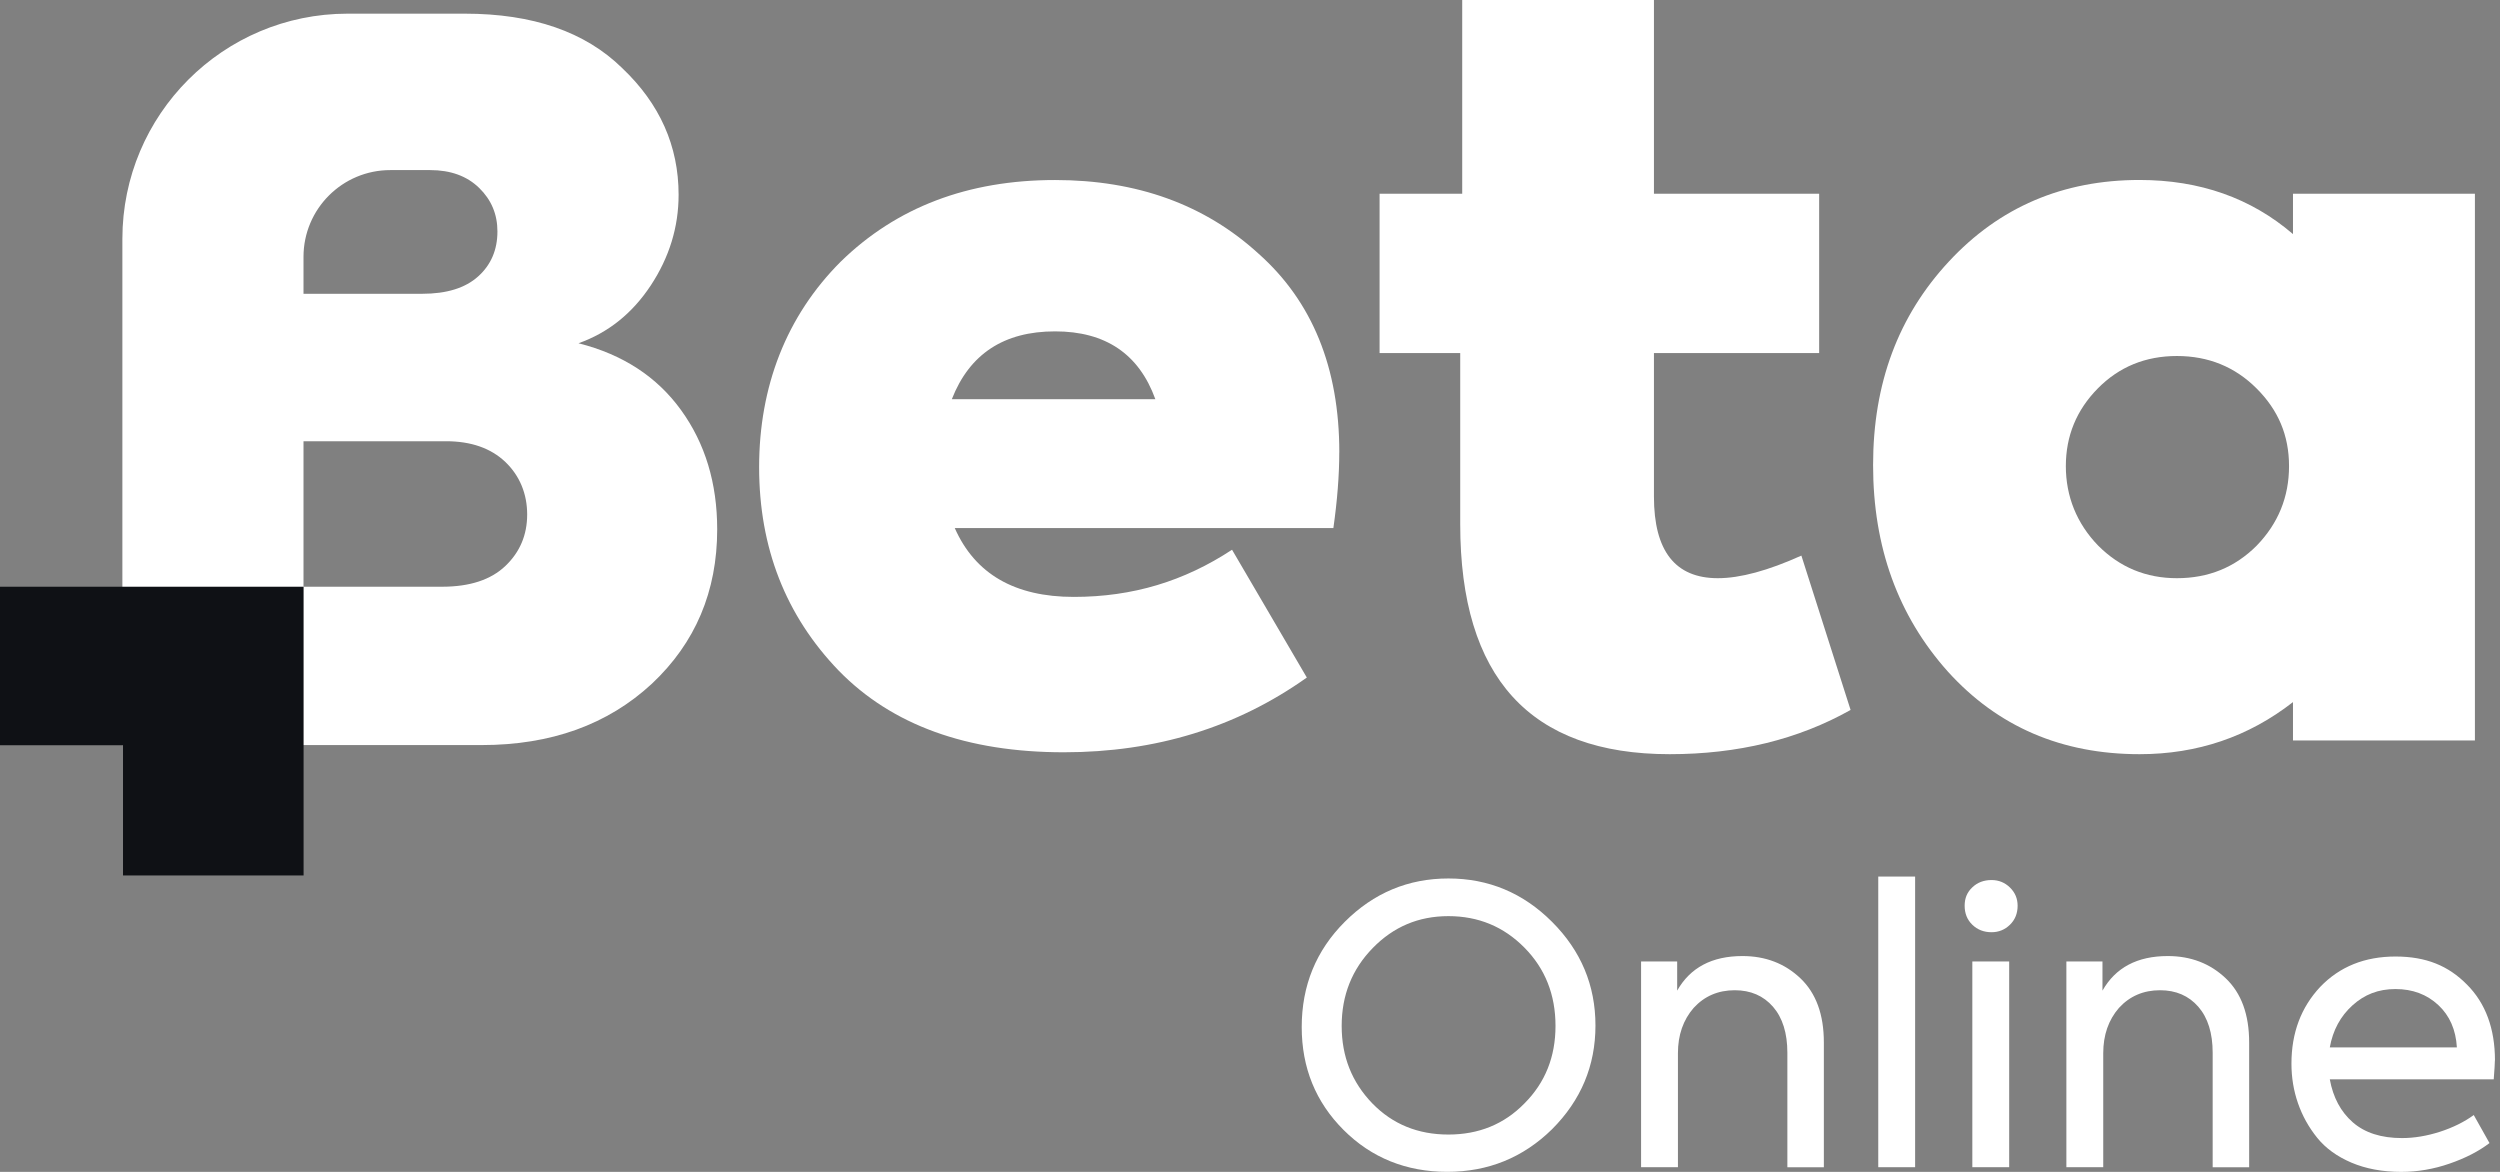
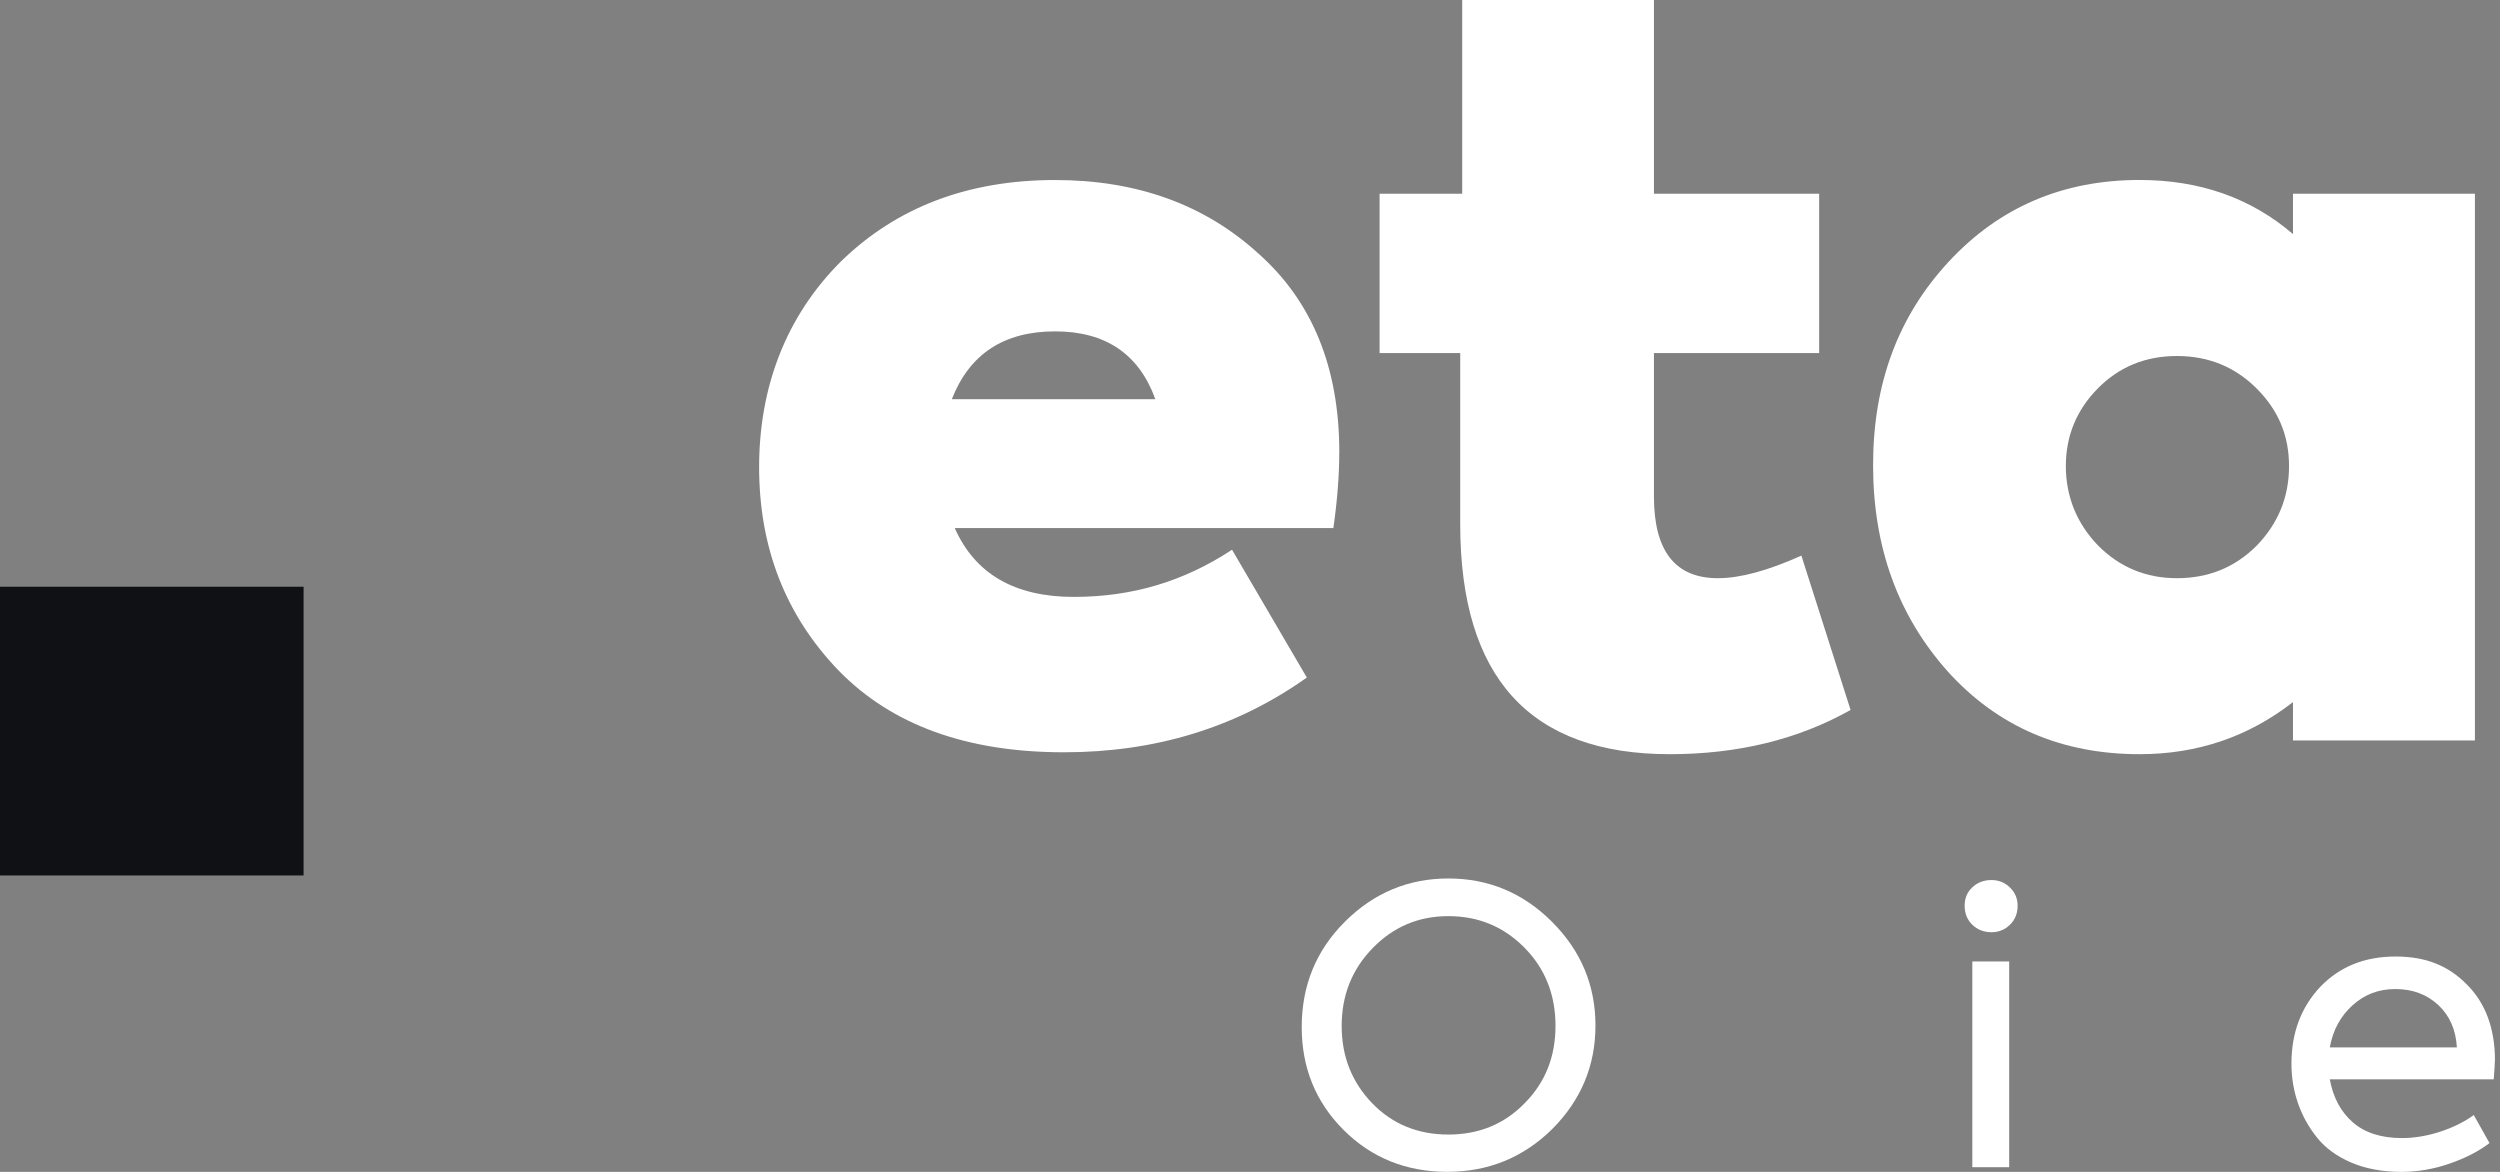
<svg xmlns="http://www.w3.org/2000/svg" width="288" height="135" viewBox="0 0 288 135" fill="none">
  <rect x="0" y="0" width="288" height="135" fill="#808080" stroke="none" />
-   <path d="M66.657 39.547C71.749 40.837 75.683 43.402 78.458 47.243C81.234 51.079 82.621 55.663 82.621 60.979C82.621 68.128 80.11 74.055 75.096 78.766C70.004 83.482 63.466 85.832 55.486 85.832H14.098V27.521C14.098 13.194 25.713 1.574 40.045 1.574H53.547C61.375 1.574 67.415 3.665 71.675 7.843C76.005 11.948 78.175 16.815 78.175 22.434C78.175 26.158 77.104 29.637 74.979 32.867C72.848 36.097 70.078 38.32 66.657 39.537V39.547ZM49.554 19.595H44.961C39.439 19.595 34.963 24.071 34.963 29.593V33.844H48.641C51.455 33.844 53.6 33.18 55.081 31.846C56.562 30.517 57.304 28.787 57.304 26.661C57.304 24.682 56.601 23.016 55.198 21.648C53.791 20.279 51.91 19.595 49.554 19.595ZM34.963 67.591H50.922C54.118 67.591 56.547 66.794 58.223 65.196C59.894 63.603 60.73 61.624 60.73 59.269C60.73 56.914 59.889 54.822 58.223 53.224C56.552 51.631 54.27 50.83 51.382 50.83H34.963V67.586V67.591Z" fill="white" />
  <path d="M154.284 52.11C154.284 54.754 154.054 57.661 153.605 60.833H109.988C112.328 66.12 116.897 68.763 123.699 68.763C130.501 68.763 136.424 66.951 141.931 63.33L150.546 78.053C142.464 83.794 133.14 86.663 122.561 86.663C111.385 86.663 102.741 83.531 96.623 77.261C90.51 70.918 87.451 63.1 87.451 53.816C87.451 44.531 90.583 36.41 96.853 30.14C103.274 23.871 111.503 20.739 121.549 20.739C130.985 20.739 138.804 23.573 144.995 29.232C151.186 34.743 154.289 42.371 154.289 52.115L154.284 52.11ZM121.544 38.174C115.651 38.174 111.688 40.778 109.651 45.987H133.096C131.21 40.778 127.354 38.174 121.544 38.174Z" fill="white" />
  <path d="M207.519 64.004L213.188 81.786C207.143 85.187 200.194 86.882 192.347 86.882C176.255 86.882 168.217 78.047 168.217 60.378V40.67H158.928V22.317H168.447V0H190.534V22.317H209.567V40.67H190.534V57.206C190.534 63.476 192.987 66.608 197.898 66.608C200.463 66.608 203.678 65.738 207.524 64.004H207.519Z" fill="white" />
  <path d="M264.152 26.958V22.316H285.11V85.299H264.152V80.881C259.021 84.883 253.128 86.882 246.482 86.882C237.496 86.882 230.132 83.71 224.395 77.368C218.654 70.947 215.78 63.021 215.78 53.58C215.78 44.139 218.688 36.399 224.503 30.135C230.318 23.865 237.643 20.733 246.477 20.733C253.426 20.733 259.314 22.815 264.147 26.963L264.152 26.958ZM250.782 66.608C254.408 66.608 257.467 65.362 259.959 62.869C262.451 60.304 263.697 57.245 263.697 53.697C263.697 50.15 262.451 47.237 259.959 44.75C257.467 42.258 254.403 41.012 250.782 41.012C247.162 41.012 244.122 42.258 241.664 44.75C239.211 47.242 237.985 50.223 237.985 53.697C237.985 57.172 239.231 60.304 241.723 62.869C244.215 65.362 247.235 66.608 250.782 66.608Z" fill="white" />
-   <path d="M14.171 67.591H0V85.852H14.171V100.853H34.973V85.852V67.591H14.171Z" fill="#0F1115" />
+   <path d="M14.171 67.591H0V85.852V100.853H34.973V85.852V67.591H14.171Z" fill="#0F1115" />
  <path d="M149.958 118.317C149.958 113.543 151.61 109.502 154.913 106.199C158.246 102.866 162.228 101.2 166.856 101.2C171.483 101.2 175.466 102.866 178.798 106.199C182.131 109.531 183.797 113.514 183.797 118.141C183.797 122.769 182.131 126.751 178.798 130.084C175.466 133.358 171.439 134.995 166.724 134.995C162.008 134.995 157.996 133.387 154.781 130.172C151.566 126.957 149.958 123.008 149.958 118.317ZM179.194 118.185C179.194 114.589 178.002 111.584 175.612 109.165C173.223 106.746 170.305 105.539 166.856 105.539C163.406 105.539 160.532 106.765 158.143 109.209C155.753 111.657 154.561 114.647 154.561 118.185C154.561 121.723 155.739 124.675 158.099 127.118C160.425 129.507 163.347 130.7 166.856 130.7C170.364 130.7 173.281 129.502 175.612 127.118C178.002 124.728 179.194 121.752 179.194 118.185Z" fill="white" />
-   <path d="M193.298 134.462H189.052V110.757H193.21V114.119C194.715 111.466 197.217 110.137 200.731 110.137C203.384 110.137 205.612 110.992 207.41 112.702C209.209 114.412 210.108 116.875 210.108 120.091V134.467H205.905V121.283C205.905 119.016 205.353 117.247 204.249 115.976C203.144 114.71 201.674 114.075 199.846 114.075C197.931 114.075 196.352 114.754 195.111 116.108C193.904 117.496 193.298 119.235 193.298 121.327V134.462Z" fill="white" />
-   <path d="M220.622 100.98V134.462H216.376V100.98H220.622Z" fill="white" />
  <path d="M229.425 107.391C228.541 107.391 227.803 107.103 227.212 106.531C226.62 105.96 226.327 105.227 226.327 104.342C226.327 103.458 226.62 102.778 227.212 102.221C227.803 101.659 228.541 101.381 229.425 101.381C230.251 101.381 230.96 101.669 231.546 102.241C232.137 102.818 232.43 103.516 232.43 104.342C232.43 105.227 232.132 105.96 231.546 106.531C230.955 107.108 230.251 107.391 229.425 107.391ZM231.458 110.758V134.463H227.212V110.758H231.458Z" fill="white" />
-   <path d="M242.293 134.462H238.047V110.757H242.205V114.119C243.71 111.466 246.212 110.137 249.726 110.137C252.379 110.137 254.607 110.992 256.406 112.702C258.204 114.412 259.103 116.875 259.103 120.091V134.467H254.9V121.283C254.9 119.016 254.348 117.247 253.244 115.976C252.14 114.71 250.669 114.075 248.841 114.075C246.926 114.075 245.347 114.754 244.106 116.108C242.899 117.496 242.293 119.235 242.293 121.327V134.462Z" fill="white" />
  <path d="M287.41 122.168C287.41 122.461 287.366 123.185 287.278 124.338H268.392C268.773 126.429 269.658 128.081 271.045 129.293C272.428 130.5 274.319 131.106 276.709 131.106C278.126 131.106 279.582 130.861 281.087 130.378C282.587 129.889 283.887 129.249 284.977 128.452L286.79 131.682C285.553 132.625 284.019 133.417 282.192 134.047C280.364 134.683 278.507 135 276.621 135C274.466 135 272.555 134.644 270.894 133.94C269.228 133.231 267.908 132.274 266.936 131.067C265.963 129.86 265.226 128.531 264.727 127.089C264.224 125.643 263.975 124.128 263.975 122.53C263.975 118.992 265.079 116.045 267.293 113.685C269.531 111.354 272.423 110.191 275.961 110.191C279.499 110.191 282.065 111.266 284.19 113.421C286.34 115.571 287.42 118.494 287.42 122.178L287.41 122.168ZM268.392 120.663H283.032C282.915 118.63 282.201 116.998 280.887 115.777C279.572 114.555 277.931 113.939 275.956 113.939C273.982 113.939 272.389 114.565 271.001 115.821C269.619 117.072 268.744 118.689 268.392 120.663Z" fill="white" />
</svg>